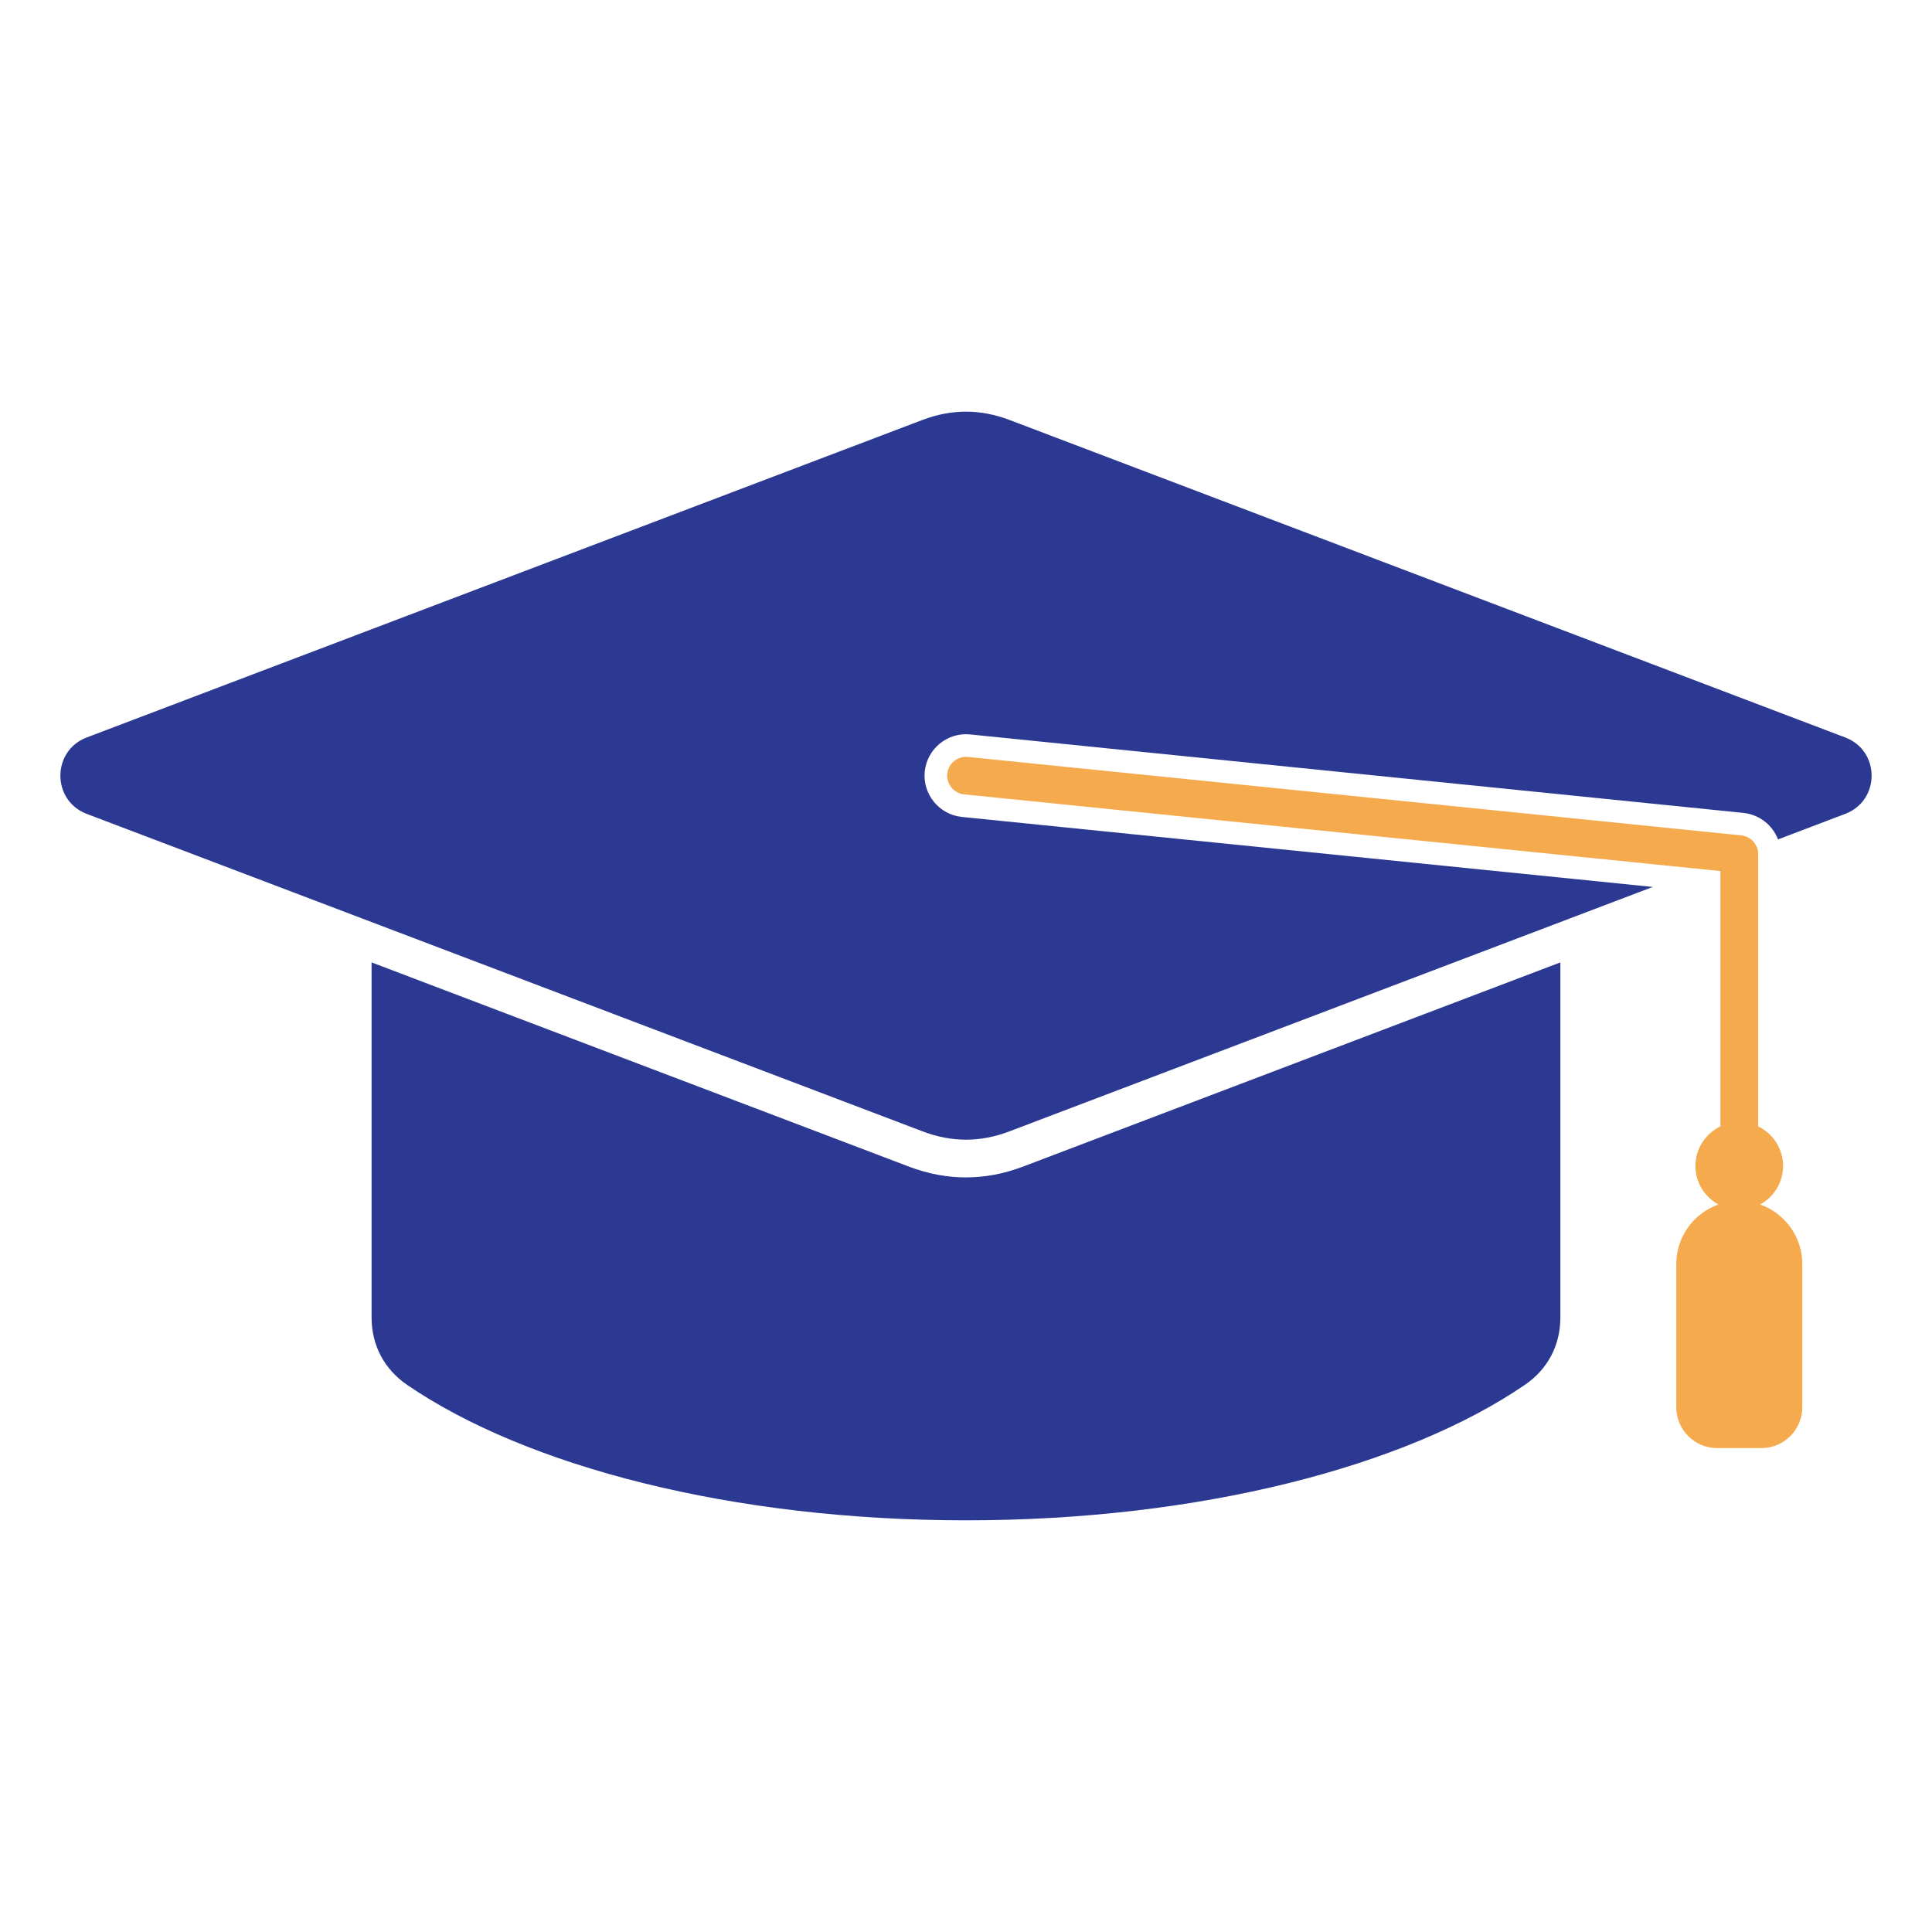
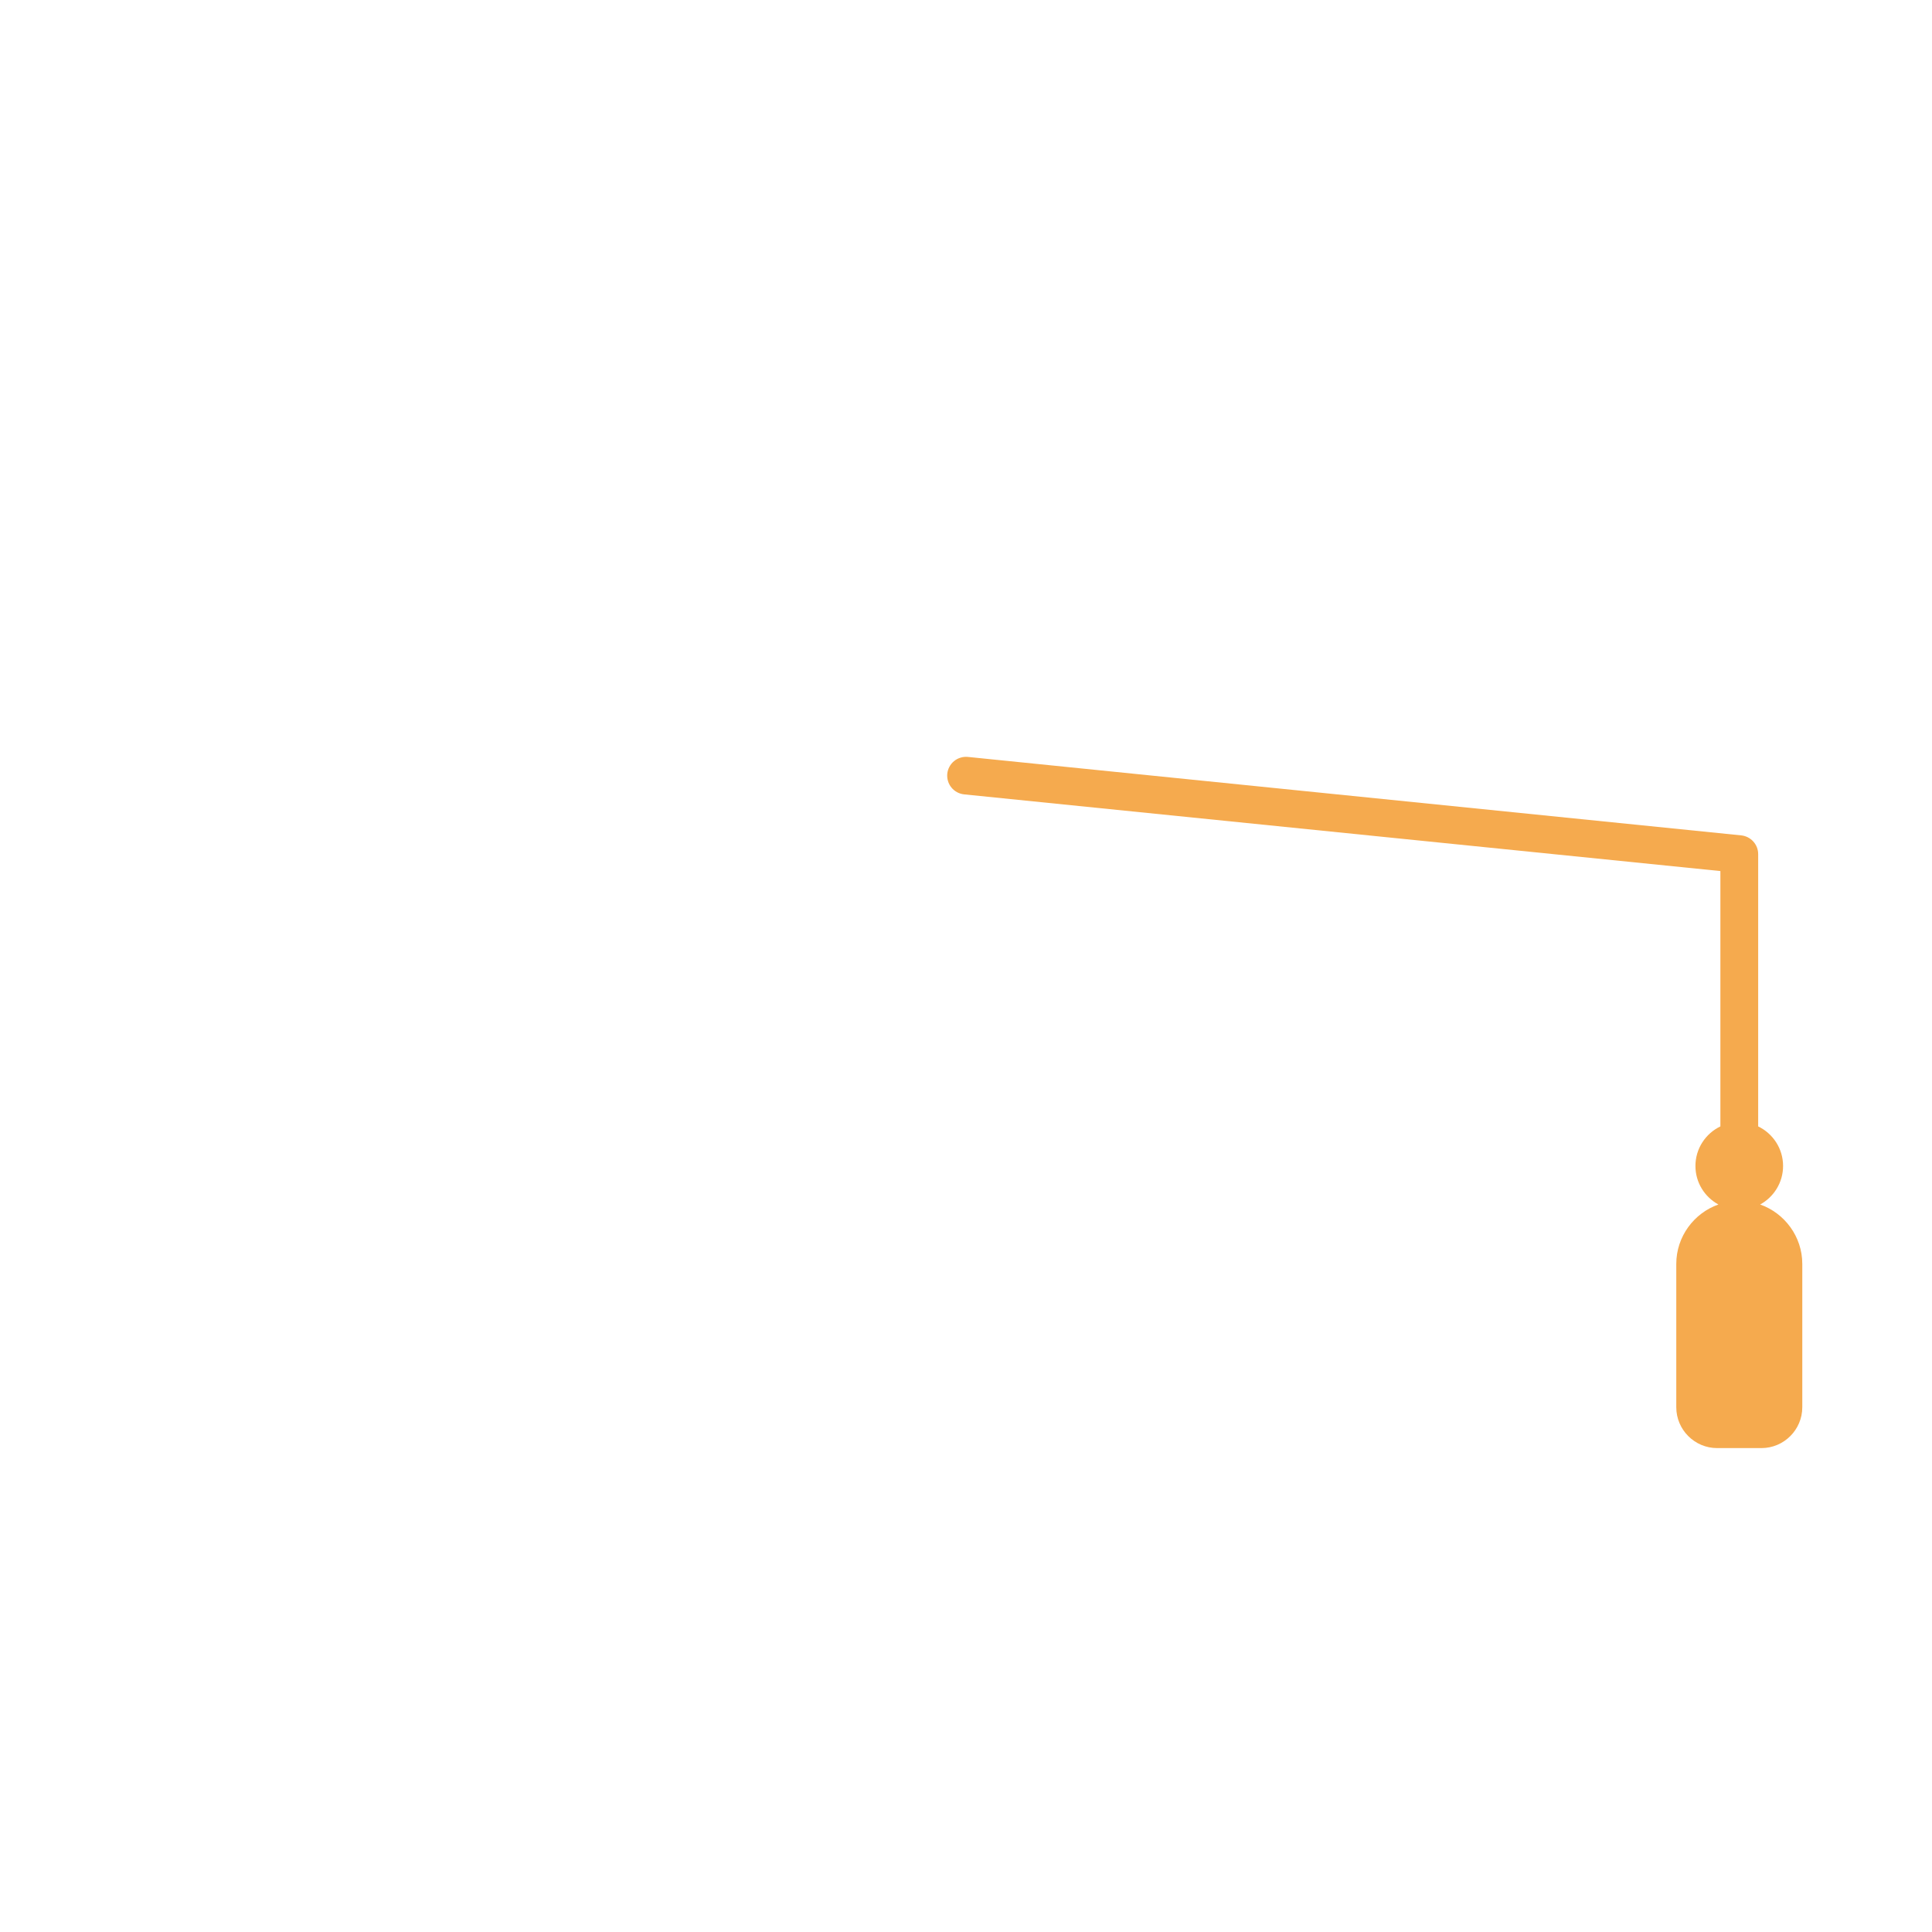
<svg xmlns="http://www.w3.org/2000/svg" width="36" height="36" viewBox="0 0 36 36" fill="none">
-   <path fill-rule="evenodd" clip-rule="evenodd" d="M29.075 24.55V17.933L19.059 21.739C18.355 22.006 17.642 22.006 16.939 21.739L6.924 17.933V24.55C6.924 25.068 7.16 25.514 7.587 25.806C9.812 27.326 13.645 28.329 18 28.329C22.355 28.329 26.188 27.326 28.412 25.806C28.84 25.514 29.075 25.068 29.075 24.55ZM17.189 7.825C17.732 7.619 18.267 7.619 18.81 7.825L34.384 13.742C35.038 13.99 35.038 14.916 34.384 15.165L33.131 15.641C33.079 15.507 32.992 15.39 32.878 15.303C32.764 15.216 32.628 15.162 32.485 15.147L18.076 13.685C17.653 13.642 17.273 13.955 17.231 14.378C17.19 14.8 17.5 15.179 17.922 15.222L30.797 16.527L18.81 21.081C18.267 21.288 17.733 21.288 17.19 21.081L1.615 15.165C0.962 14.916 0.962 13.991 1.615 13.742L17.189 7.825Z" fill="#2B3992" />
  <path fill-rule="evenodd" clip-rule="evenodd" d="M31.235 23.551V26.222C31.235 26.641 31.577 26.983 31.996 26.983H32.822C33.241 26.983 33.583 26.641 33.583 26.222V23.551C33.583 23.042 33.254 22.605 32.798 22.444C33.052 22.305 33.225 22.036 33.225 21.726C33.225 21.401 33.035 21.121 32.761 20.989V15.915C32.761 15.735 32.623 15.584 32.444 15.566L18.034 14.104C17.988 14.1 17.942 14.104 17.898 14.118C17.854 14.131 17.813 14.153 17.778 14.182C17.742 14.211 17.713 14.247 17.691 14.288C17.669 14.328 17.656 14.373 17.651 14.418C17.647 14.464 17.651 14.511 17.665 14.555C17.678 14.599 17.7 14.64 17.729 14.675C17.758 14.711 17.794 14.74 17.835 14.762C17.875 14.784 17.92 14.797 17.965 14.802L32.057 16.231V20.989C31.782 21.121 31.592 21.401 31.592 21.726C31.592 22.036 31.765 22.305 32.02 22.444C31.564 22.605 31.235 23.042 31.235 23.551Z" fill="#F5AA4E" />
</svg>